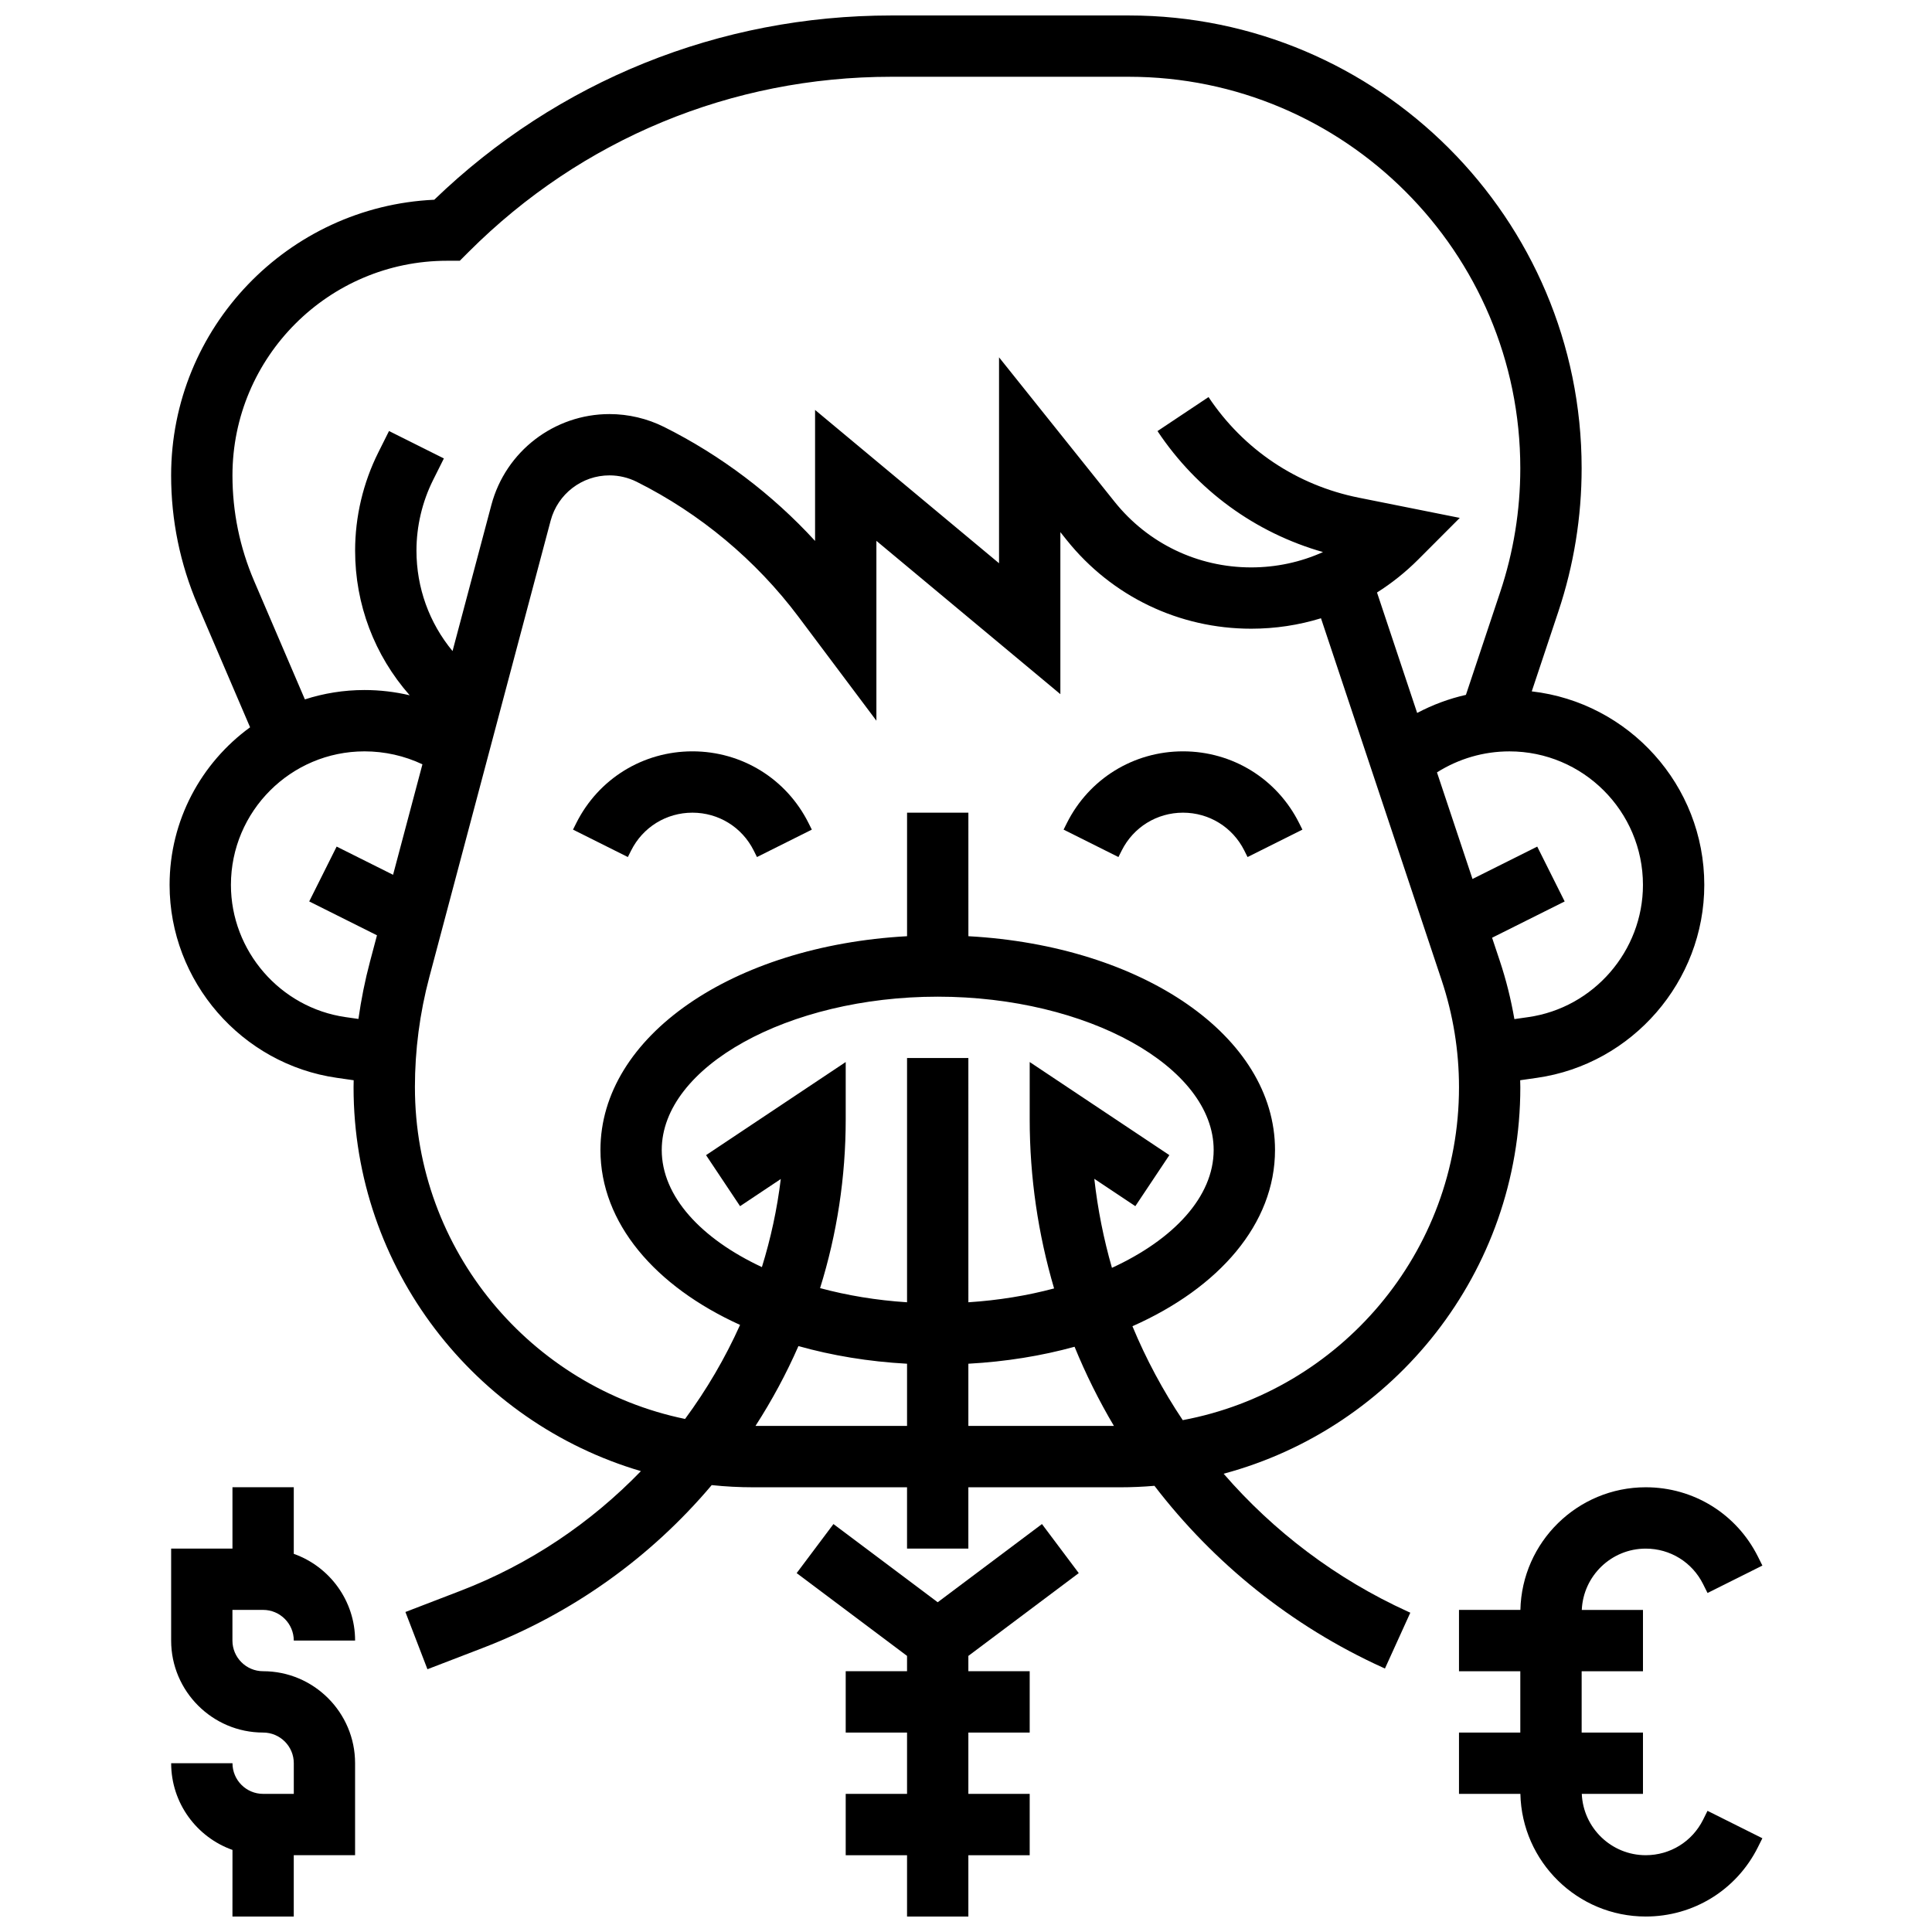
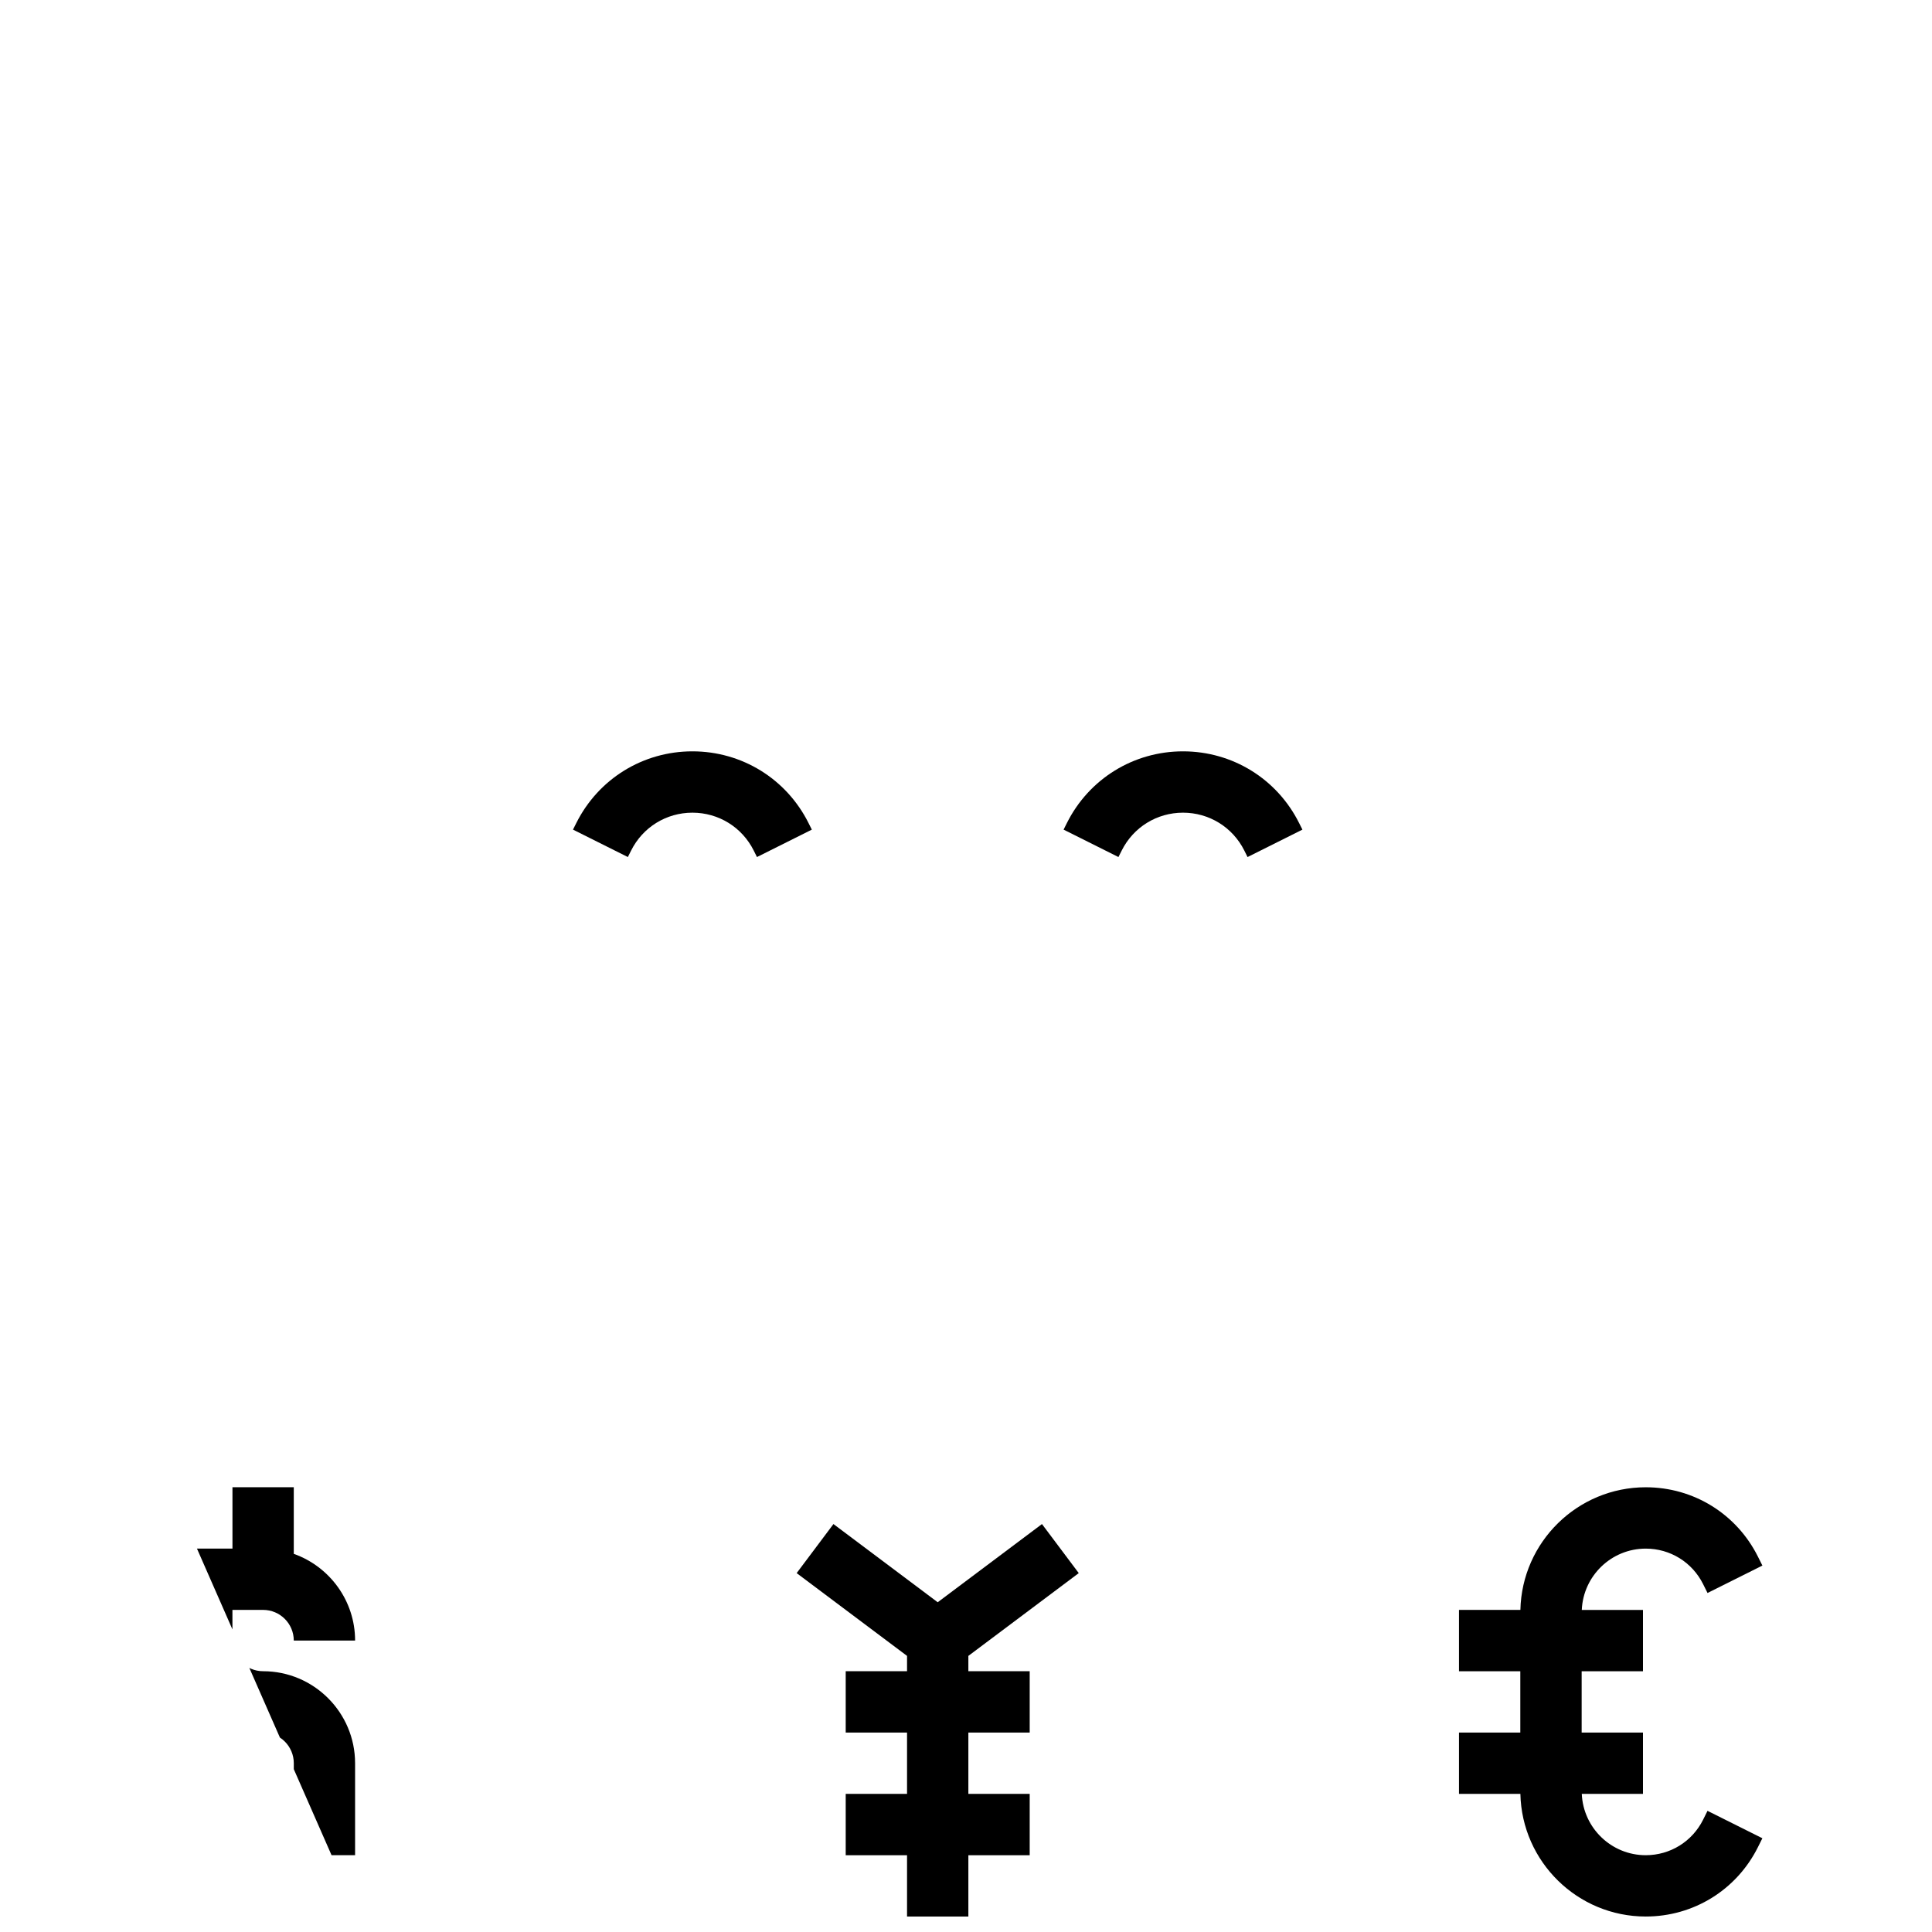
<svg xmlns="http://www.w3.org/2000/svg" width="800px" height="800px" version="1.1" viewBox="144 144 512 512">
  <defs>
    <clipPath id="d">
      <path d="m355 547h75v104.9h-75z" />
    </clipPath>
    <clipPath id="c">
      <path d="m530 538h82v113.9h-82z" />
    </clipPath>
    <clipPath id="b">
-       <path d="m189 538h50v113.9h-50z" />
+       <path d="m189 538h50v113.9z" />
    </clipPath>
    <clipPath id="a">
-       <path d="m188 148.09h408v438.91h-408z" />
-     </clipPath>
+       </clipPath>
  </defs>
  <path d="m311.25 369.41c3.098-6.195 9.324-10.043 16.25-10.043 6.926 0 13.152 3.848 16.25 10.043l0.855 1.715 14.539-7.266-0.859-1.715c-5.863-11.742-17.664-19.031-30.785-19.031s-24.922 7.293-30.789 19.027l-0.859 1.715 14.535 7.269z" />
  <path d="m441.26 369.41c3.098-6.195 9.324-10.043 16.25-10.043s13.152 3.848 16.25 10.043l0.855 1.715 14.539-7.266-0.859-1.715c-5.863-11.742-17.664-19.031-30.785-19.031-13.121 0-24.922 7.293-30.789 19.027l-0.859 1.715 14.535 7.269z" />
  <g clip-path="url(#d)">
    <path d="m429.88 560.89-9.75-13-27.629 20.723-27.629-20.723-9.75 13 29.254 21.941v4.062h-16.254v16.254h16.254v16.25h-16.254v16.254h16.254v16.25h16.25v-16.25h16.254v-16.254h-16.254v-16.25h16.254v-16.254h-16.254v-4.062z" />
  </g>
  <g clip-path="url(#c)">
    <path d="m595.33 626.26c-2.894 5.789-8.719 9.387-15.191 9.387-9.117 0-16.559-7.227-16.949-16.25h16.215v-16.25h-16.25v-16.25h16.25v-16.25h-16.215c0.387-9.023 7.828-16.25 16.949-16.25 6.477 0 12.297 3.598 15.191 9.387l1.184 2.371 14.539-7.266-1.184-2.371c-5.672-11.34-17.062-18.379-29.73-18.379-18.082 0-32.824 14.516-33.219 32.504h-16.273v16.25h16.25v16.25h-16.25v16.25h16.27c0.391 17.988 15.137 32.504 33.219 32.504 12.672 0 24.062-7.039 29.727-18.371l1.184-2.371-14.539-7.266z" />
  </g>
  <g clip-path="url(#b)">
    <path d="m213.73 570.64c4.481 0 8.125 3.644 8.125 8.125h16.25c0-10.594-6.793-19.625-16.25-22.98v-17.648h-16.25v16.25h-16.25v24.379c0 13.441 10.938 24.379 24.379 24.379 4.481 0 8.125 3.644 8.125 8.125v8.125h-8.125c-4.481 0-8.125-3.644-8.125-8.125h-16.25c0 10.594 6.793 19.625 16.25 22.98l-0.008 17.648h16.25v-16.25h16.25v-24.379c0-13.441-10.938-24.379-24.379-24.379-4.481 0-8.125-3.644-8.125-8.125v-8.125z" />
  </g>
  <g clip-path="url(#a)">
    <path d="m468.28 534.55c45.219-12.105 78.621-53.426 78.621-102.41 0-0.621-0.027-1.242-0.039-1.867l4.453-0.637c25.277-3.609 44.34-25.59 44.34-51.125 0-26.473-20.027-48.348-45.723-51.293l7.062-21.188c4.086-12.258 6.156-25.023 6.156-37.941 0-66.164-53.824-119.99-119.99-119.99h-62.965c-45.539 0-88.414 17.312-121.11 48.832-38.758 1.785-69.734 33.871-69.734 73.059 0 11.891 2.375 23.461 7.059 34.391l13.867 32.359c-12.914 9.395-21.332 24.617-21.332 41.773 0 25.535 19.062 47.512 44.34 51.125l4.445 0.637c-0.008 0.621-0.031 1.246-0.031 1.867 0 48.09 32.191 88.793 76.152 101.72-13.242 13.68-29.43 24.648-47.785 31.707l-14.625 5.625 5.836 15.168 14.625-5.625c23.734-9.129 44.465-23.93 60.707-43.168 3.648 0.383 7.352 0.578 11.098 0.578h40.668v16.25h16.25v-16.25h40.262c3.051 0 6.07-0.137 9.055-0.391 15.637 20.391 36.211 37.113 60.469 48.141l0.613 0.281 6.723-14.797-0.613-0.277c-19.066-8.676-35.609-21.266-48.859-36.551zm111.12-156.04c0 17.5-13.062 32.562-30.387 35.035l-3.684 0.527c-0.906-5.231-2.188-10.395-3.875-15.457l-2.035-6.106 19.234-9.617-7.269-14.535-17.156 8.578-9.414-28.246c5.758-3.633 12.367-5.566 19.195-5.566 19.512-0.004 35.391 15.871 35.391 35.387zm-368.05-80.535c-3.812-8.895-5.746-18.312-5.746-27.988 0-31.363 25.516-56.883 56.883-56.883h3.363l2.379-2.379c29.91-29.906 69.672-46.379 111.96-46.379h62.965c57.203 0 103.74 46.539 103.74 103.74 0 11.172-1.789 22.207-5.324 32.805l-9.086 27.258c-4.492 1.012-8.828 2.625-12.922 4.793l-10.641-31.922c3.91-2.469 7.574-5.394 10.926-8.746l11.008-11.027-26.773-5.356c-16.398-3.281-30.539-12.75-39.812-26.664l-13.523 9.016c10.48 15.719 25.887 26.938 43.859 32.062-5.906 2.66-12.363 4.062-19.035 4.062-14.16 0-27.355-6.344-36.199-17.398l-30.617-38.273v54.57l-48.754-40.629v34.715c-11.355-12.379-24.984-22.691-40-30.199-4.473-2.238-9.48-3.418-14.48-3.418-14.66 0-27.531 9.895-31.297 24.062l-10.297 38.742c-6.191-7.481-9.562-16.797-9.562-26.629 0-6.465 1.527-12.938 4.418-18.719l2.848-5.699-14.539-7.269-2.848 5.699c-4.016 8.027-6.137 17.016-6.137 25.988 0 14.266 5.117 27.738 14.465 38.348-3.902-0.918-7.918-1.395-11.984-1.395-5.508 0-10.812 0.875-15.793 2.481zm24.234 115.57c-17.32-2.473-30.387-17.535-30.387-35.035 0-19.516 15.879-35.391 35.395-35.391 5.352 0 10.574 1.176 15.355 3.434l-7.781 29.277-14.953-7.477-7.269 14.535 17.957 8.98-1.844 6.945c-1.332 5.008-2.348 10.094-3.07 15.219zm18.371 18.59c0-9.836 1.281-19.641 3.809-29.148l32.164-121.02c1.875-7.059 8.285-11.988 15.59-11.988 2.492 0 4.984 0.59 7.215 1.703 16.789 8.395 31.621 20.773 42.883 35.789l20.637 27.52v-47.66l48.754 40.629v-42.941l1.672 2.094c11.949 14.934 29.77 23.5 48.895 23.5 6.363 0 12.586-0.945 18.5-2.766l31.969 95.902c3.055 9.168 4.606 18.719 4.606 28.383 0 43.84-31.598 80.434-73.211 88.219-5.238-7.824-9.707-16.164-13.332-24.887 22.996-10.191 37.785-27.145 37.785-46.711 0-30.148-35.086-54.109-81.258-56.648l-0.004-32.738h-16.25v32.738c-46.172 2.535-81.258 26.496-81.258 56.648 0 19.344 14.457 36.137 37.004 46.363-3.961 8.812-8.859 17.168-14.578 24.922-40.812-8.422-71.59-44.637-71.59-87.906zm180.05 24.262 10.871 7.246 9.016-13.523-37.012-24.672v15.184c0 15.398 2.242 30.465 6.465 44.816-7.066 1.887-14.719 3.152-22.715 3.668l-0.004-64.738h-16.25v64.738c-8.121-0.523-15.887-1.82-23.047-3.754 4.484-14.367 6.793-29.41 6.793-44.73v-15.184l-37.012 24.676 9.016 13.523 10.789-7.195c-0.965 7.969-2.66 15.773-5.004 23.34-16.105-7.523-26.543-18.746-26.543-31.035 0-22.023 33.492-40.629 73.133-40.629s73.133 18.605 73.133 40.629c0 12.395-10.609 23.711-26.957 31.23-2.199-7.664-3.777-15.551-4.672-23.59zm-89.797 65.492c4.375-6.785 8.184-13.855 11.383-21.164 8.879 2.5 18.559 4.117 28.785 4.676v16.488zm56.418 0v-16.488c9.98-0.547 19.441-2.098 28.145-4.496 2.969 7.25 6.449 14.266 10.43 20.98z" />
  </g>
</svg>